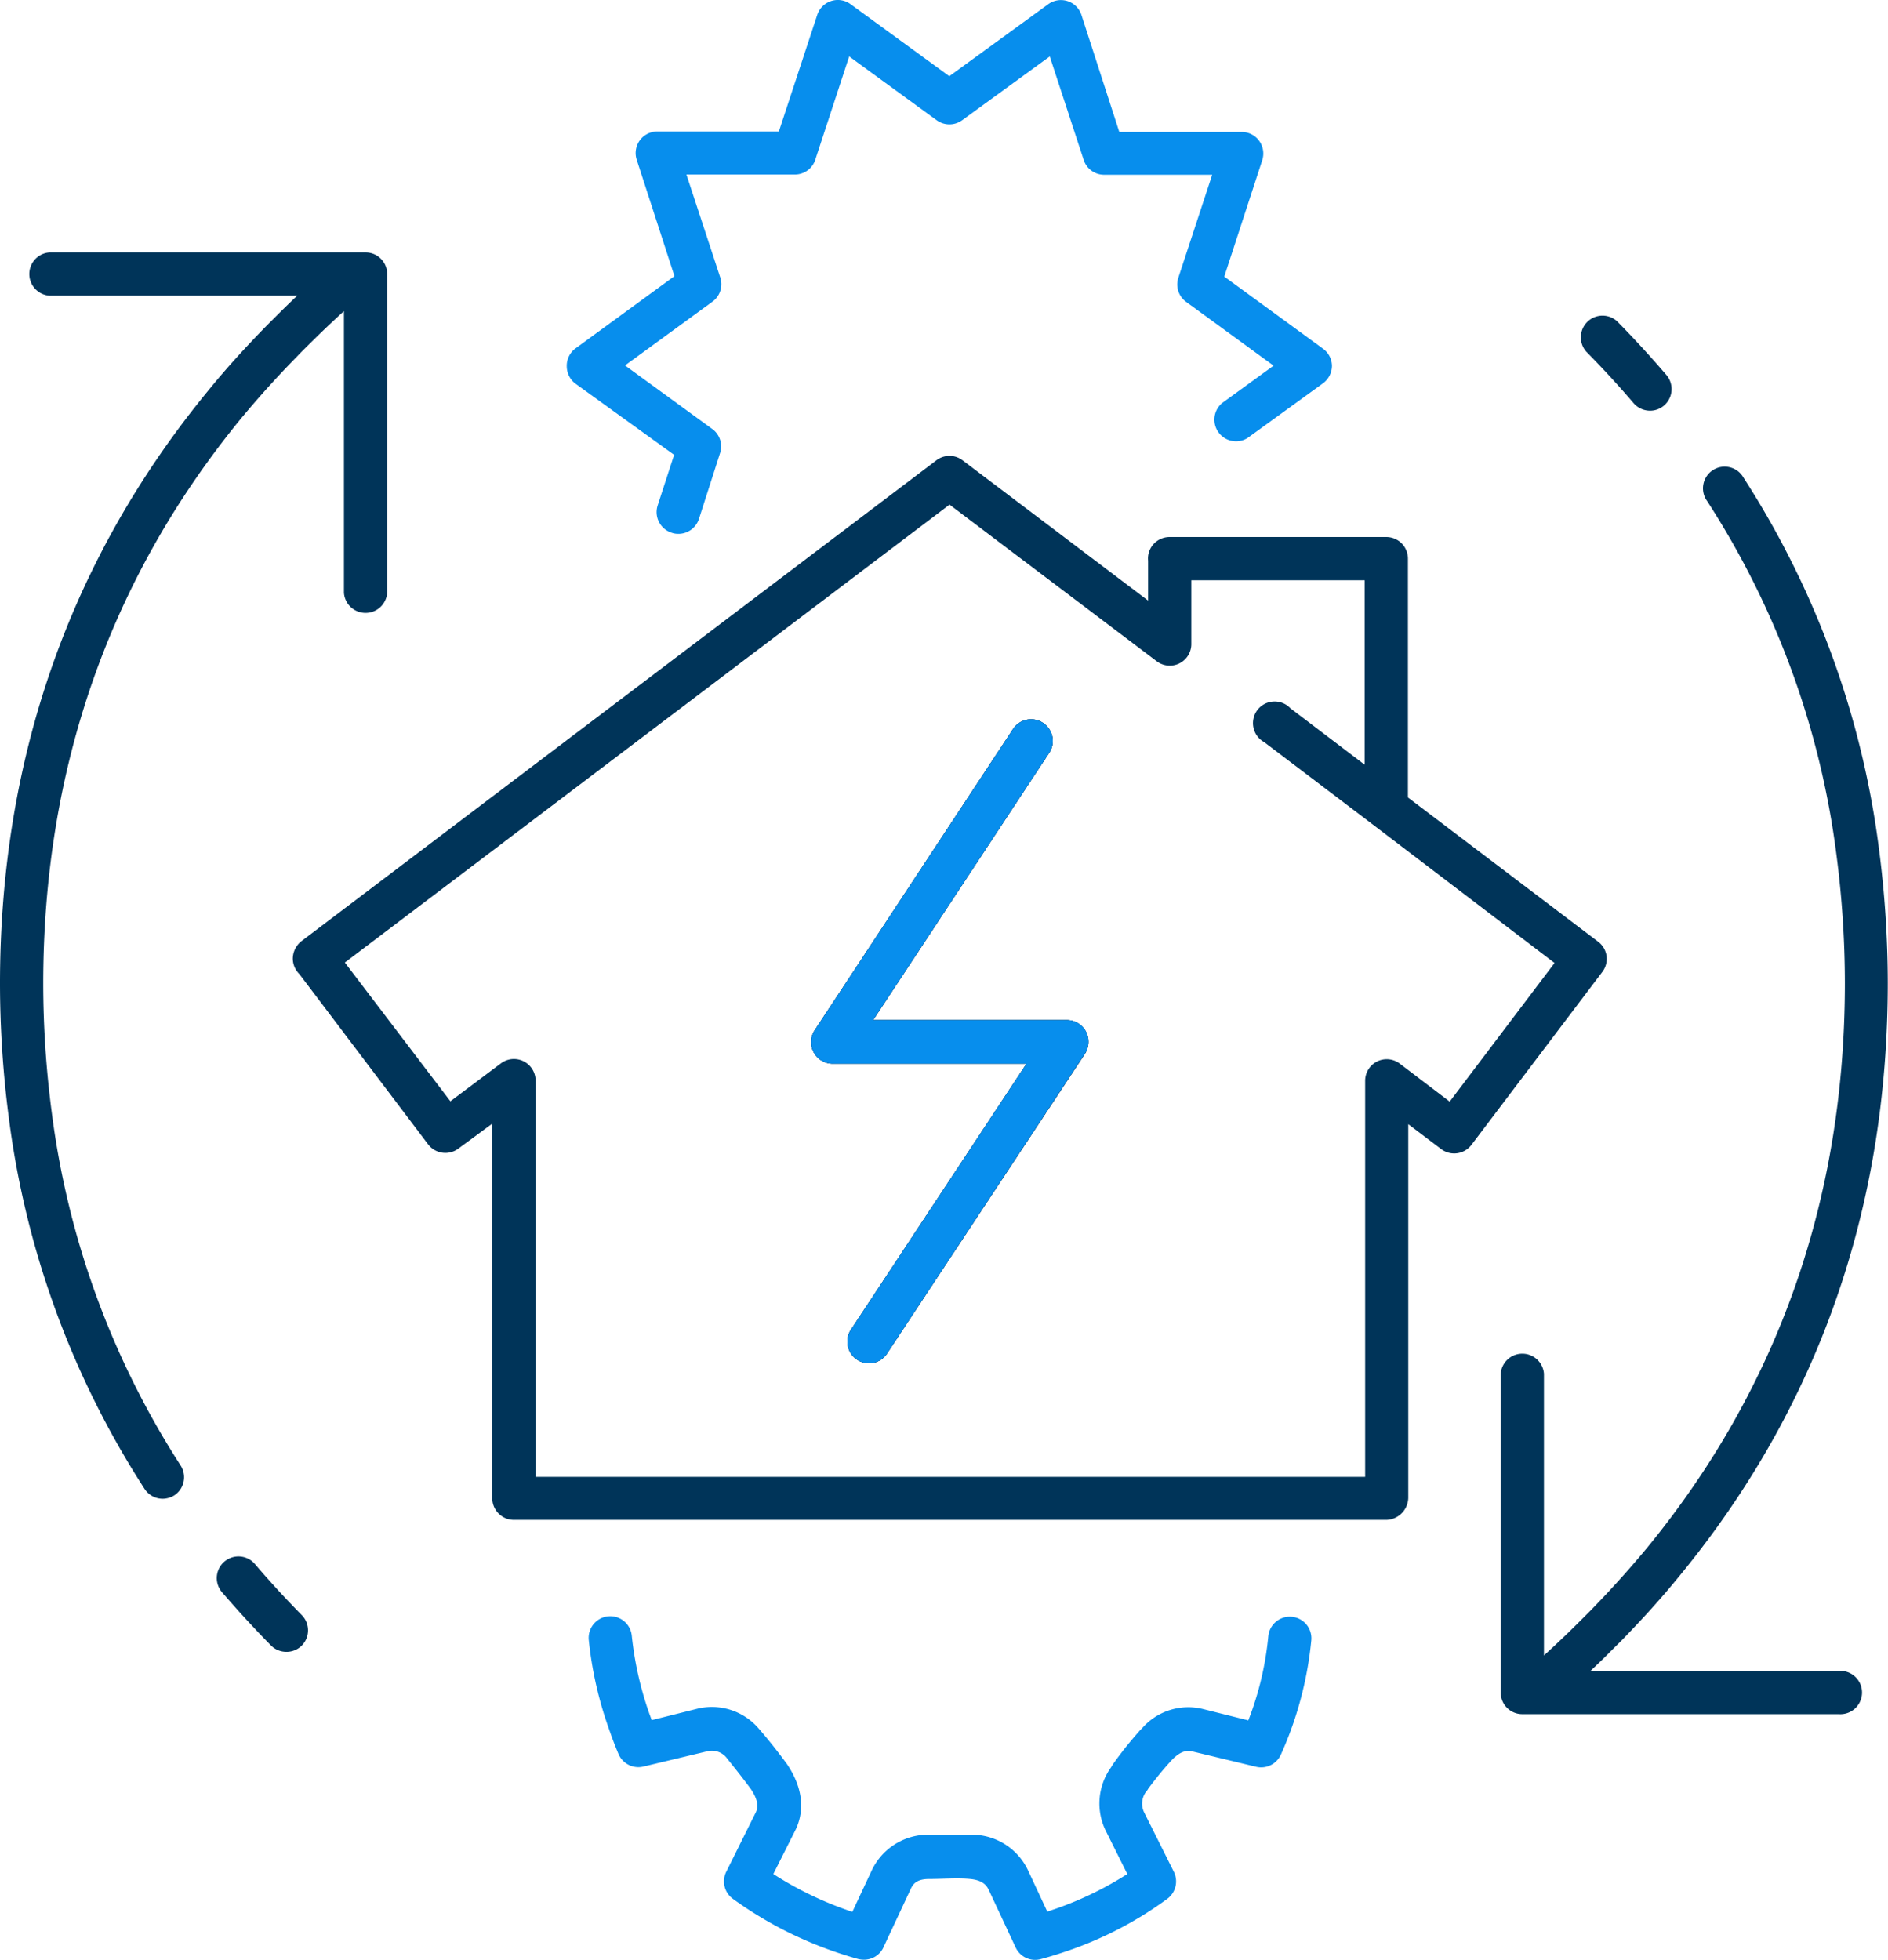
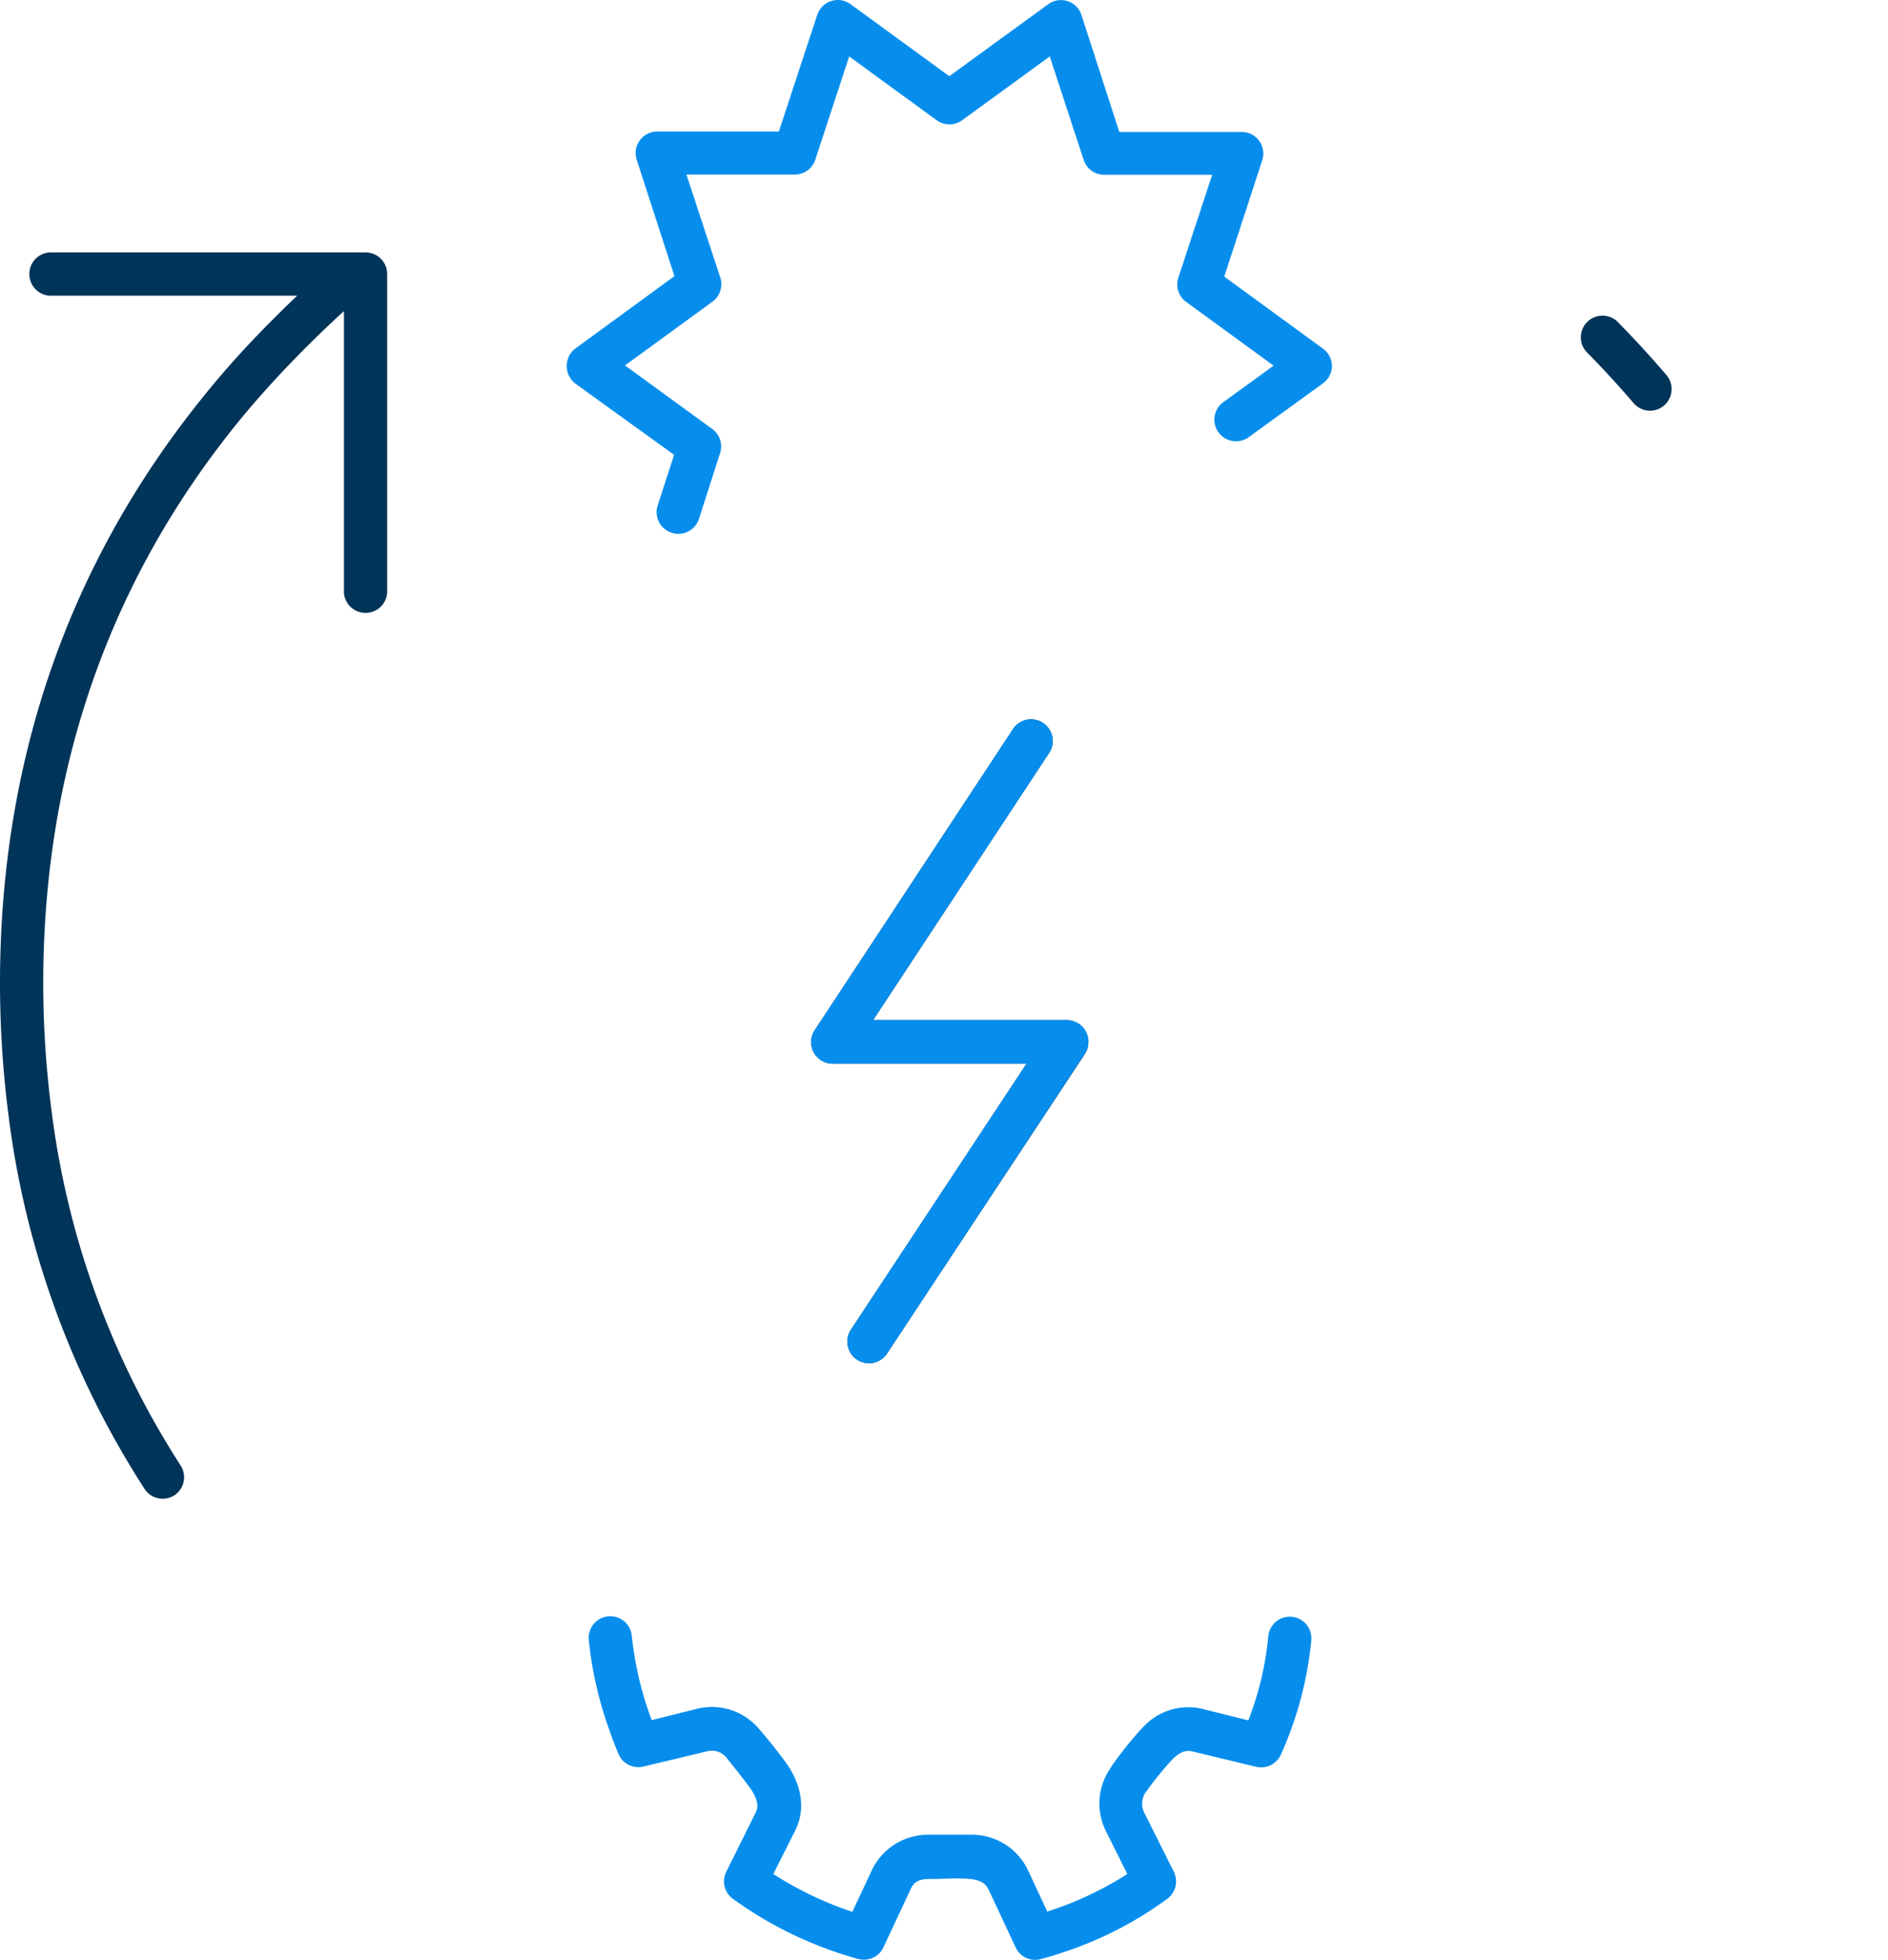
<svg xmlns="http://www.w3.org/2000/svg" viewBox="0 0 167.26 173.59">
  <defs>
    <style>.cls-1{fill:#078eed;}.cls-2{fill:#003459;}</style>
  </defs>
  <g id="Vrstva_2" data-name="Vrstva 2">
    <g id="Vrstva_1-2" data-name="Vrstva 1">
      <path class="cls-1" d="M76.54,173.59a2.22,2.22,0,0,1-.51-.06,35.85,35.85,0,0,1-5.77-2.16,34.55,34.55,0,0,1-5.33-3.17,1.91,1.91,0,0,1-.59-2.4l2.58-5.19c.14-.27.45-.86-.39-2.12-.61-.84-1.32-1.73-2-2.58l-.11-.14a1.67,1.67,0,0,0-1.77-.64L57,156.48a1.91,1.91,0,0,1-2.21-1.12c-.31-.73-.6-1.5-.87-2.29a33.44,33.44,0,0,1-1.76-7.8,1.91,1.91,0,1,1,3.81-.38,30.21,30.21,0,0,0,1.56,6.92c.07.19.14.37.2.56l4-1a5.45,5.45,0,0,1,5.48,1.74l.26.3c.77.9,1.53,1.87,2.25,2.85,1.78,2.65,1.34,4.74.67,6L68.51,166a30.91,30.91,0,0,0,7,3.35l1.7-3.63A5.52,5.52,0,0,1,82,162.52h.12c1.34,0,2.7,0,4.06,0h.11a5.5,5.5,0,0,1,4.82,3.23l1.67,3.58.71-.24A30.21,30.21,0,0,0,99.87,166L98,162.25a5.48,5.48,0,0,1,.43-5.7l.08-.14.09-.14a33.49,33.49,0,0,1,2.3-2.89,2.33,2.33,0,0,1,.26-.27,5.42,5.42,0,0,1,5.43-1.72l4,1a27.76,27.76,0,0,0,1.77-7.45,1.91,1.91,0,1,1,3.81.36,32.24,32.24,0,0,1-2.69,10.11,1.92,1.92,0,0,1-2.2,1.09l-5.61-1.35c-.46-.11-1-.11-1.81.7l-.15.16a30.84,30.84,0,0,0-2,2.45l0,0a.75.75,0,0,1-.07.12,1.77,1.77,0,0,0-.26,2l2.61,5.22a1.92,1.92,0,0,1-.57,2.39,32.88,32.88,0,0,1-8.68,4.56c-.84.29-1.68.56-2.51.78a1.9,1.9,0,0,1-2.24-1l-2.38-5.09c-.2-.44-.55-.89-1.65-1s-2.46,0-3.67,0-1.47.57-1.66,1l-2.41,5.15A1.9,1.9,0,0,1,76.54,173.59Z" />
-       <path class="cls-2" d="M162.87,151.84h-28a1.91,1.91,0,0,1-1.92-1.91V121.69a1.92,1.92,0,0,1,3.83,0v24.95q1.65-1.5,3.24-3.09l.86-.86c1.76-1.8,3.44-3.66,5-5.54,11.65-14.19,17.56-31,17.56-50.07a88.3,88.3,0,0,0-.75-11.38,75.1,75.1,0,0,0-11.45-31.31,1.92,1.92,0,1,1,3.22-2.08,79.11,79.11,0,0,1,12,32.89,92.2,92.2,0,0,1,.78,11.87c0,20-6.2,37.62-18.44,52.51-1.62,2-3.37,3.91-5.2,5.79l-.91.9c-.58.59-1.18,1.17-1.79,1.74h22a1.92,1.92,0,1,1,0,3.83Z" />
-       <path class="cls-2" d="M25.37,146.32a1.92,1.92,0,0,1-1.37-.57c-1.53-1.56-3-3.16-4.38-4.77a1.92,1.92,0,0,1,2.92-2.49c1.31,1.54,2.72,3.08,4.19,4.57a1.92,1.92,0,0,1,0,2.71A1.89,1.89,0,0,1,25.37,146.32Z" />
      <path class="cls-2" d="M96.18,91.4a1.94,1.94,0,0,1-.09,2L78.58,119.9a1.91,1.91,0,0,1-2.65.54,1.92,1.92,0,0,1-.55-2.65L90.94,94.22l-17.15,0a1.91,1.91,0,0,1-1.59-3L89.68,64.68a1.92,1.92,0,1,1,3.2,2.11L77.35,90.36l17.14,0A1.94,1.94,0,0,1,96.18,91.4Z" />
-       <path class="cls-2" d="M141.56,83.4,124.73,70.64V49.48a1.91,1.91,0,0,0-1.92-1.91H103.6a1.91,1.91,0,0,0-1.76,1.19,1.87,1.87,0,0,0-.13.9V53.2L85.27,40.77a1.91,1.91,0,0,0-2.31,0L26.7,83.37a2,2,0,0,0-.76,1.55,1.93,1.93,0,0,0,.58,1.36l11.41,15.09a1.92,1.92,0,0,0,2.68.37l3-2.21,0,33.18a1.92,1.92,0,0,0,1.91,1.92l77.32,0a2,2,0,0,0,1.92-1.94V99.58l2.92,2.21a1.92,1.92,0,0,0,2.68-.38l11.6-15.33A1.9,1.9,0,0,0,141.56,83.4ZM128.43,97.58,124,94.21a1.91,1.91,0,0,0-3.06,1.53v35.08l-73.49,0,0-35.1a1.92,1.92,0,0,0-3.07-1.53l-4.48,3.36L30.55,85.26,84.12,44.7l18.35,13.87A1.91,1.91,0,0,0,105.54,57V51.4H120.9V67.74l-6.58-5a1.92,1.92,0,1,0-2.32,3l9.65,7.32h0L137.72,85.3Z" />
-       <path class="cls-2" d="M96.09,93.36,78.58,119.9a1.91,1.91,0,0,1-2.65.54,1.92,1.92,0,0,1-.55-2.65L90.94,94.22l-17.15,0a1.91,1.91,0,0,1-1.59-3L89.68,64.68a1.92,1.92,0,1,1,3.2,2.11L77.35,90.36l17.14,0a1.91,1.91,0,0,1,1.6,3Z" />
-       <path class="cls-2" d="M27.86,84.9h0Z" />
      <path class="cls-2" d="M14.42,132.76a1.91,1.91,0,0,1-1.61-.87A79,79,0,0,1,.78,99,92.12,92.12,0,0,1,0,87.12c0-19.94,6.2-37.61,18.43-52.5,1.62-2,3.37-3.91,5.21-5.79l.9-.9c.59-.59,1.19-1.17,1.79-1.74H4.38a1.92,1.92,0,0,1,0-3.83h28a1.91,1.91,0,0,1,1.92,1.91V52.51a1.92,1.92,0,0,1-3.83,0V27.56q-1.65,1.5-3.24,3.09c-.3.3-.59.58-.86.87-1.76,1.79-3.44,3.65-5,5.53C9.73,51.24,3.83,68.09,3.83,87.12A88.06,88.06,0,0,0,4.58,98.5,75.23,75.23,0,0,0,16,129.81a1.92,1.92,0,0,1-.56,2.65A2,2,0,0,1,14.42,132.76Z" />
      <path class="cls-1" d="M96.09,93.36,78.58,119.9a1.91,1.91,0,0,1-2.65.54,1.92,1.92,0,0,1-.55-2.65L90.94,94.22l-17.15,0a1.91,1.91,0,0,1-1.59-3L89.68,64.68a1.92,1.92,0,1,1,3.2,2.11L77.35,90.36l17.14,0a1.91,1.91,0,0,1,1.6,3Z" />
      <path class="cls-1" d="M60.09,47.29a1.7,1.7,0,0,1-.59-.1,1.92,1.92,0,0,1-1.24-2.41l1.46-4.49L51,34a1.94,1.94,0,0,1-.79-1.55A1.91,1.91,0,0,1,51,30.85l8.75-6.39-3.34-10.3a1.91,1.91,0,0,1,1.82-2.51H69L72.4,1.32A1.93,1.93,0,0,1,73.64.09a1.9,1.9,0,0,1,1.71.28L84.1,6.75,92.87.37a1.91,1.91,0,0,1,2.95,1l3.34,10.32H110a1.91,1.91,0,0,1,1.82,2.51l-3.36,10.3,8.75,6.39A1.91,1.91,0,0,1,118,32.4a1.94,1.94,0,0,1-.79,1.55l-6.69,4.85a1.92,1.92,0,0,1-2.25-3.1l4.56-3.31-7.75-5.65a1.91,1.91,0,0,1-.69-2.14l3-9.12H97.77A1.9,1.9,0,0,1,96,14.15L93,5l-7.76,5.65a1.92,1.92,0,0,1-2.26,0L75.23,5l-3,9.14a1.9,1.9,0,0,1-1.82,1.32h-9.6l3,9.12a1.91,1.91,0,0,1-.69,2.14l-7.75,5.65L63.1,38a1.9,1.9,0,0,1,.69,2.14L61.91,46A1.92,1.92,0,0,1,60.09,47.29Z" />
      <path class="cls-2" d="M146.18,36.38a1.93,1.93,0,0,1-1.46-.67c-1.32-1.55-2.73-3.08-4.2-4.57a1.92,1.92,0,0,1,2.73-2.69c1.53,1.55,3,3.16,4.38,4.77a1.92,1.92,0,0,1-.21,2.7A1.89,1.89,0,0,1,146.18,36.38Z" />
    </g>
  </g>
</svg>